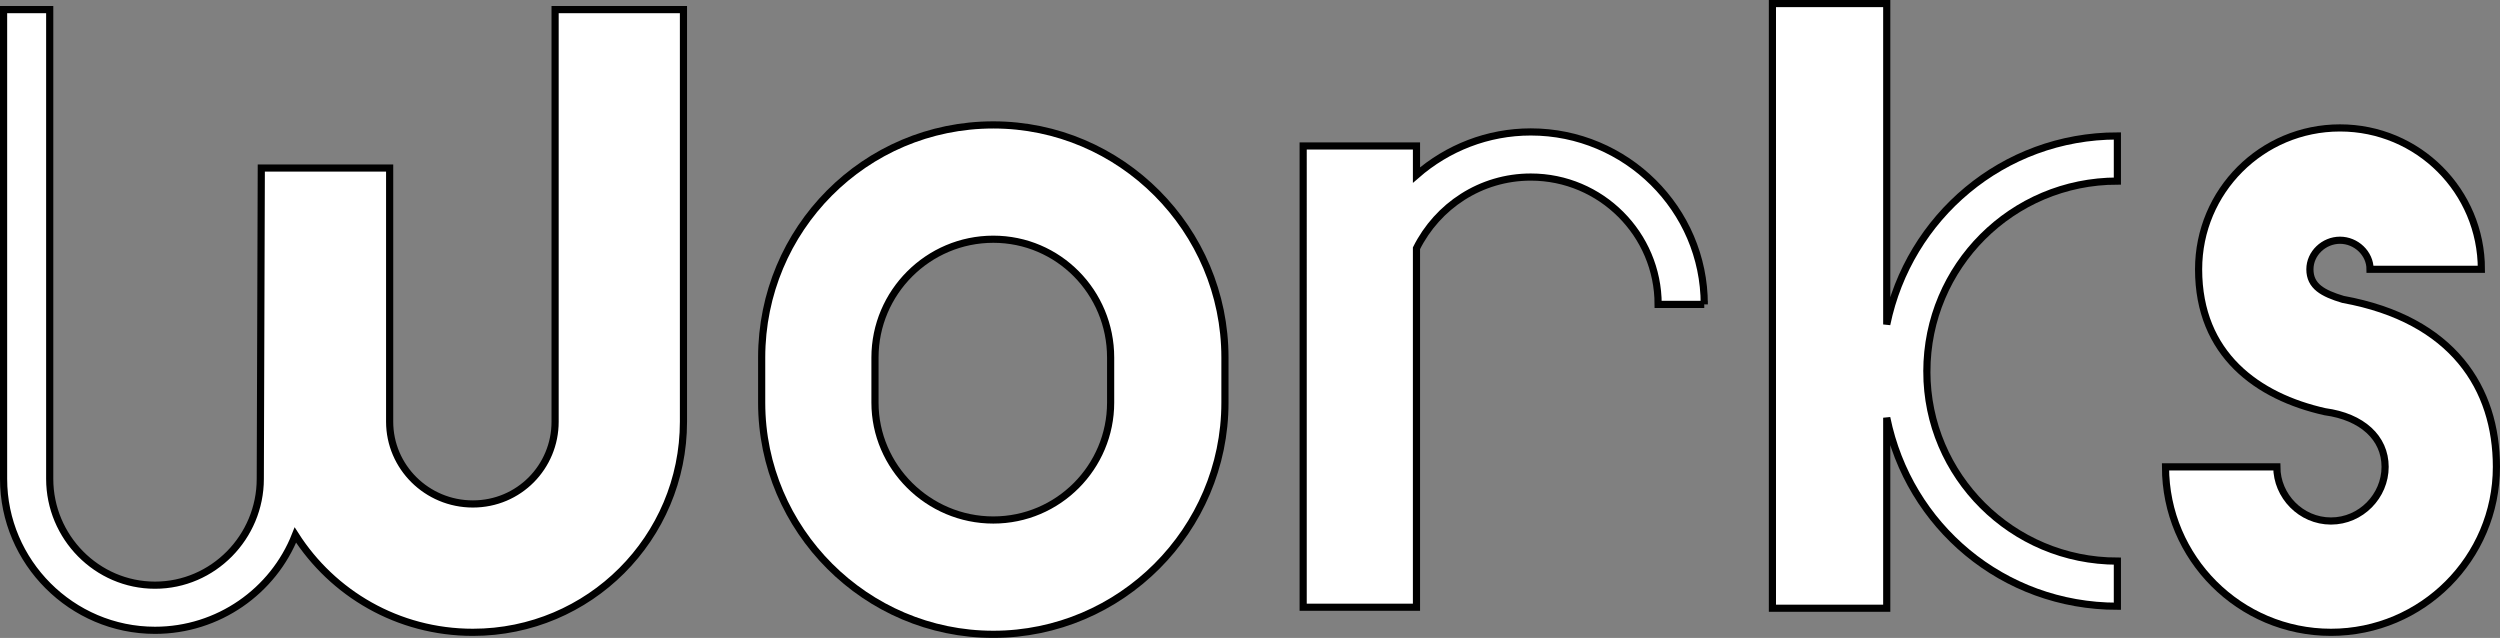
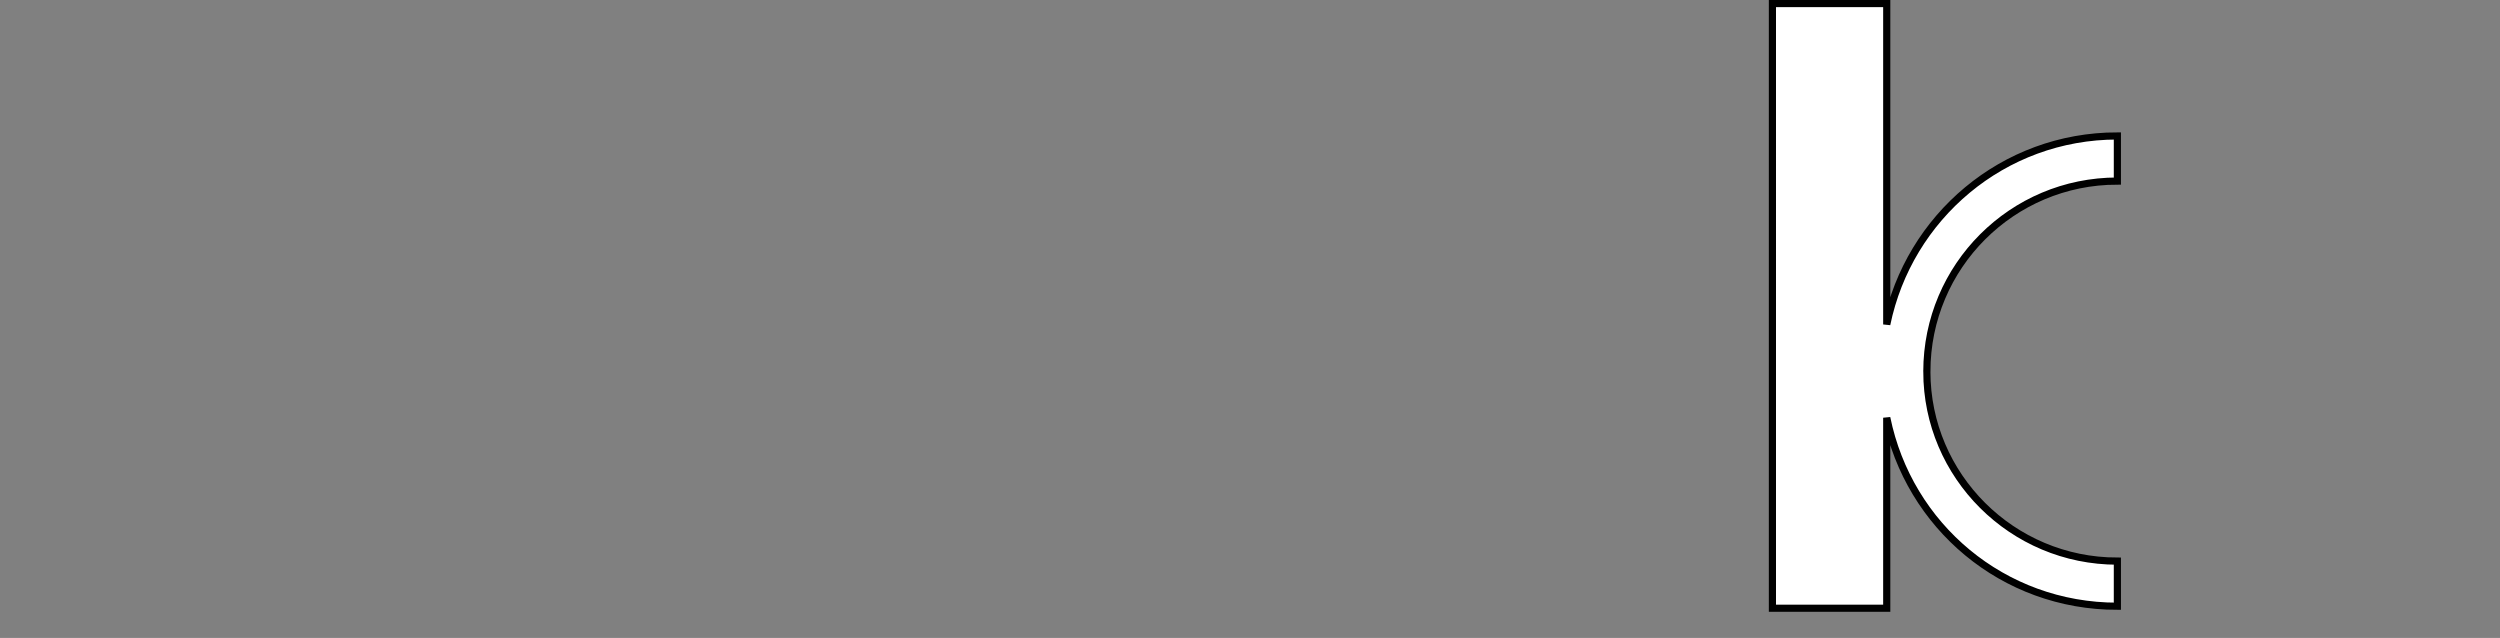
<svg xmlns="http://www.w3.org/2000/svg" id="_レイヤー_1" data-name="レイヤー 1" viewBox="0 0 698.07 178.12">
  <rect x="0" y="0" width="698.07" height="178.12" fill="#808080" stroke="none" />
  <defs>
    <style>
      .cls-1 {
        fill: #fff;
        stroke: #000;
        stroke-width: 2px;
      }
    </style>
  </defs>
-   <path class="cls-1" d="M190.84,2.68v115.08c0,32.48-26.32,58.8-58.8,58.8-21,0-39.2-10.92-49.56-27.16-6.16,15.68-21.56,26.6-39.2,26.6-23.24,0-42.28-19.04-42.28-42.28V2.68h12.88v131.04c0,16.24,13.16,29.68,29.4,29.68s29.4-13.44,29.4-29.68l.28-86.8h35.84v70.84c0,12.6,10.36,22.96,23.24,22.96s22.96-10.36,22.96-22.96V2.68h35.84Z" />
-   <path class="cls-1" d="M277.36,34.88c35.56,0,64.68,29.12,64.68,64.96v12.6c0,35.56-29.12,64.68-64.68,64.68s-64.68-29.12-64.68-64.68v-12.6c0-35.84,28.84-64.96,64.68-64.96ZM277.36,145.2c18.2,0,32.76-14.84,32.76-32.76v-12.6c0-18.2-14.56-33.04-32.76-33.04s-33.04,14.84-33.04,33.04v12.6c0,17.92,14.84,32.76,33.04,32.76Z" />
-   <path class="cls-1" d="M475.88,85h-12.88c0-19.6-15.96-35.56-35.56-35.56-14,0-26.04,8.12-31.92,19.88v100.24h-31.64V40.76h31.64v8.12c8.68-7.56,19.88-12.04,31.92-12.04,26.6,0,48.44,21.56,48.44,48.16Z" />
  <path class="cls-1" d="M538.03,103.76c0,29.12,23.8,52.92,53.2,52.92v12.6c-31.92,0-58.24-22.4-64.4-52.64v53.2h-31.92V1h31.92v89.6c6.16-29.96,32.48-52.64,64.4-52.64v12.6c-29.4,0-53.2,23.8-53.2,53.2Z" />
-   <path class="cls-1" d="M697.07,130.36c0,25.48-20.72,46.2-46.2,46.2s-46.2-20.72-46.2-46.2h31.08c0,8.12,6.72,15.12,15.12,15.12s15.12-7,15.12-15.12-6.44-14-16.8-15.4c-18.76-4.2-35.28-15.96-35.28-39.76,0-21.84,17.64-39.48,39.48-39.48s39.48,17.64,39.48,39.48h-31.08c0-4.48-3.92-8.12-8.4-8.12s-8.4,3.64-8.4,8.12c0,4.76,3.64,6.72,9.24,8.4,30.8,5.6,42.84,24.92,42.84,46.76Z" />
</svg>